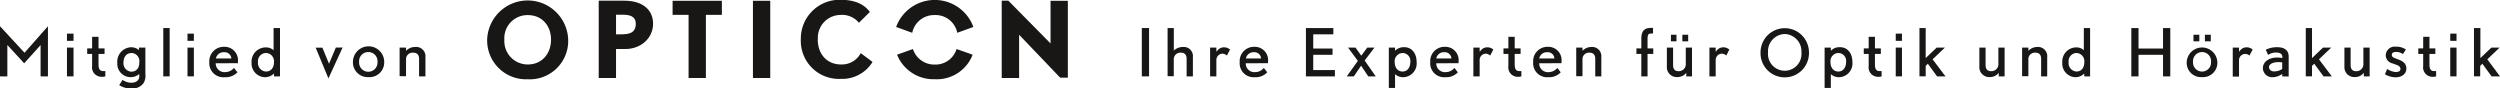
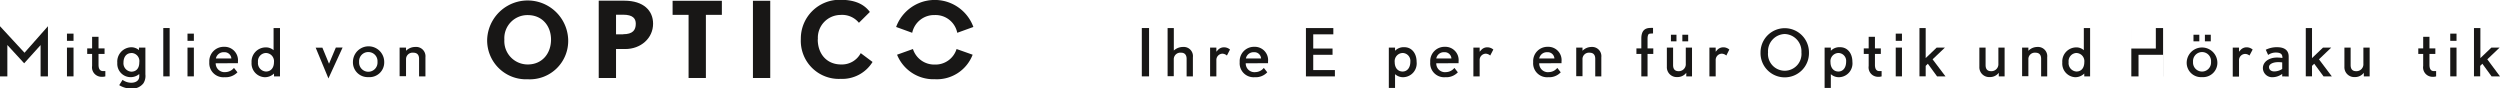
<svg xmlns="http://www.w3.org/2000/svg" viewBox="0 0 510 18.05">
  <defs>
    <style>.cls-1{fill:#181716;}</style>
  </defs>
  <title>optik_akustik_slogan</title>
  <g id="Ebene_2" data-name="Ebene 2">
    <g id="Ebene_1-2" data-name="Ebene 1">
      <path class="cls-1" d="M232.93,15.58V5.72h1.48v9.86Z" />
      <path class="cls-1" d="M242.07,15.58V12c0-.8-.4-1.25-1.11-1.25a1.34,1.34,0,0,0-1.51,1.37v3.42h-1.26V5.72h1.27v4.59a2.77,2.77,0,0,1,1.89-.73,1.87,1.87,0,0,1,2,2.09v3.91Z" />
      <path class="cls-1" d="M250.29,11.33a1.48,1.48,0,0,0-.91-.38,1.28,1.28,0,0,0-1.24,1.36v3.27h-1.28V9.71h1.28v.84l.29-.33a1.67,1.67,0,0,1,1.25-.57,1.86,1.86,0,0,1,1.24.46Z" />
      <path class="cls-1" d="M254.13,12.91a1.77,1.77,0,0,0,2,1.8,2.24,2.24,0,0,0,1.69-.86l.7.9a3.21,3.21,0,0,1-2.55,1,2.84,2.84,0,0,1-3.07-3.08,2.92,2.92,0,0,1,3-3.12,2.71,2.71,0,0,1,2.78,3v.34Zm1.67-2.26a1.59,1.59,0,0,0-1.64,1.28h3.1A1.36,1.36,0,0,0,255.8,10.65Z" />
      <path class="cls-1" d="M266.41,15.59V5.73H272V7h-4.1v2.9h3.94v1.28h-3.94v3.12h4.42v1.28Z" />
-       <path class="cls-1" d="M279.12,15.58l-1.45-2.18-1.49,2.18h-1.44L277,12.42l-2-2.71h1.52l1.18,1.65,1.22-1.65h1.47l-2,2.63,2.26,3.24Z" />
      <path class="cls-1" d="M286.45,15.74a2.44,2.44,0,0,1-1.86-.61v2.81h-1.27V9.71h1.27v.65a2.43,2.43,0,0,1,1.91-.73c1.46,0,2.49,1.21,2.49,3A2.81,2.81,0,0,1,286.45,15.74Zm-.3-4.93a1.67,1.67,0,0,0-1.63,1.86c0,1.17.64,1.92,1.61,1.92s1.58-.81,1.58-2A1.61,1.61,0,0,0,286.15,10.81Z" />
      <path class="cls-1" d="M293,12.91a1.77,1.77,0,0,0,2,1.8,2.26,2.26,0,0,0,1.7-.86l.7.9a3.24,3.24,0,0,1-2.56,1,2.84,2.84,0,0,1-3.07-3.08,2.92,2.92,0,0,1,3-3.12,2.71,2.71,0,0,1,2.78,3v.34Zm1.67-2.26A1.57,1.57,0,0,0,293,11.93h3.09A1.36,1.36,0,0,0,294.62,10.65Z" />
      <path class="cls-1" d="M304,11.33a1.46,1.46,0,0,0-.91-.38,1.28,1.28,0,0,0-1.24,1.36v3.27h-1.28V9.71h1.28v.84l.3-.33a1.64,1.64,0,0,1,1.25-.57,1.9,1.9,0,0,1,1.24.46Z" />
-       <path class="cls-1" d="M309.66,15.67a2,2,0,0,1-1.13-.33,1.92,1.92,0,0,1-.82-1.88V11h-1V9.87h1V7.51H309V9.87h1.2V11H309v2.22c0,.83.29,1.28.88,1.28.18,0,.48,0,.48,0v1.08A2.13,2.13,0,0,1,309.66,15.67Z" />
      <path class="cls-1" d="M314,12.91a1.77,1.77,0,0,0,2,1.8,2.24,2.24,0,0,0,1.69-.86l.7.9a3.21,3.21,0,0,1-2.55,1,2.84,2.84,0,0,1-3.07-3.08,2.92,2.92,0,0,1,3-3.12,2.71,2.71,0,0,1,2.78,3v.34Zm1.67-2.26A1.59,1.59,0,0,0,314,11.93h3.1A1.36,1.36,0,0,0,315.63,10.65Z" />
      <path class="cls-1" d="M325.43,15.58V12c0-.9-.47-1.25-1.15-1.25a1.31,1.31,0,0,0-1.45,1.38v3.41h-1.28V9.71h1.28v.65a2.56,2.56,0,0,1,1.84-.78,1.88,1.88,0,0,1,2,2.09v3.91Z" />
      <path class="cls-1" d="M336.1,11v4.58h-1.27V11h-1V9.87h1v-2c0-1.47.6-2.17,1.86-2.17a1.94,1.94,0,0,1,.53,0V6.83s-.7,0-.85.1-.27.42-.27,1V9.87h1.17V11Z" />
      <path class="cls-1" d="M344,15.58v-.73a2.24,2.24,0,0,1-1.85.87,2,2,0,0,1-2.11-2.1V9.71h1.27v3.55c0,.86.38,1.26,1.13,1.26A1.42,1.42,0,0,0,343.9,13V9.71h1.27v5.87Zm-3.13-7.15V7.09H342V8.43Zm2.33,0V7.09h1.19V8.43Z" />
      <path class="cls-1" d="M352.17,11.33a1.48,1.48,0,0,0-.91-.38A1.28,1.28,0,0,0,350,12.31v3.27h-1.28V9.71H350v.84l.29-.33a1.68,1.68,0,0,1,1.26-.57,1.86,1.86,0,0,1,1.23.46Z" />
      <path class="cls-1" d="M364.09,15.78a4.93,4.93,0,0,1-4.94-5.09,4.94,4.94,0,1,1,9.88,0A4.94,4.94,0,0,1,364.09,15.78Zm0-8.84a3.52,3.52,0,0,0-3.41,3.75,3.42,3.42,0,1,0,6.81,0A3.53,3.53,0,0,0,364.09,6.94Z" />
      <path class="cls-1" d="M375.35,15.74a2.44,2.44,0,0,1-1.86-.61v2.81h-1.27V9.71h1.27v.65a2.41,2.41,0,0,1,1.9-.73c1.47,0,2.5,1.21,2.5,3A2.81,2.81,0,0,1,375.35,15.74Zm-.3-4.93a1.67,1.67,0,0,0-1.63,1.86c0,1.17.64,1.92,1.61,1.92s1.58-.81,1.58-2A1.61,1.61,0,0,0,375.05,10.81Z" />
      <path class="cls-1" d="M383.16,15.67a2,2,0,0,1-1.13-.33,1.92,1.92,0,0,1-.82-1.88V11h-1V9.87h1V7.51h1.28V9.87h1.2V11h-1.2v2.22c0,.83.29,1.28.88,1.28.18,0,.48,0,.48,0v1.08A2.13,2.13,0,0,1,383.16,15.67Z" />
      <path class="cls-1" d="M386.73,8.33V6.86H388V8.33Zm0,7.25V9.71H388v5.87Z" />
      <path class="cls-1" d="M395.16,15.58,393.28,13l-.44.44v2.13h-1.27V5.72h1.27v6.13l2.24-2.14h1.68l-2.51,2.39,2.63,3.48Z" />
      <path class="cls-1" d="M407.75,15.58v-.73a2.24,2.24,0,0,1-1.85.87,2,2,0,0,1-2.11-2.1V9.71h1.27v3.55c0,.86.38,1.26,1.13,1.26A1.42,1.42,0,0,0,407.67,13V9.71h1.27v5.87Z" />
      <path class="cls-1" d="M416.39,15.58V12c0-.9-.47-1.25-1.15-1.25a1.31,1.31,0,0,0-1.45,1.38v3.41h-1.28V9.71h1.28v.65a2.56,2.56,0,0,1,1.84-.78,1.88,1.88,0,0,1,2,2.09v3.91Z" />
      <path class="cls-1" d="M425.19,15.58V15a2.61,2.61,0,0,1-1.87.75,2.78,2.78,0,0,1-2.61-3,2.87,2.87,0,0,1,2.72-3.08,2.29,2.29,0,0,1,1.67.57V5.72h1.28v9.86Zm-1.64-4.77A1.67,1.67,0,0,0,422,12.68a1.71,1.71,0,0,0,1.6,1.91c1,0,1.6-.75,1.6-1.92A1.67,1.67,0,0,0,423.55,10.81Z" />
-       <path class="cls-1" d="M441.26,15.58v-4.4h-5v4.4h-1.47V5.72h1.47V9.9h5V5.72h1.48v9.86Z" />
+       <path class="cls-1" d="M441.26,15.58v-4.4h-5v4.4h-1.47V5.72V9.9h5V5.72h1.48v9.86Z" />
      <path class="cls-1" d="M449.22,15.73a2.92,2.92,0,0,1-3.13-3.09,3.13,3.13,0,0,1,6.25,0A2.92,2.92,0,0,1,449.22,15.73Zm0-5.11a1.85,1.85,0,0,0-1.84,2,1.84,1.84,0,1,0,3.67,0A1.84,1.84,0,0,0,449.22,10.62Zm-1.75-2.19V7.09h1.19V8.43Zm2.33,0V7.09H451V8.43Z" />
      <path class="cls-1" d="M458.89,11.33A1.43,1.43,0,0,0,458,11a1.28,1.28,0,0,0-1.24,1.36v3.27h-1.28V9.71h1.28v.84l.29-.33a1.67,1.67,0,0,1,1.25-.57,1.88,1.88,0,0,1,1.24.46Z" />
      <path class="cls-1" d="M465.57,15.58v-.49l-.31.19a3.34,3.34,0,0,1-1.63.47,1.88,1.88,0,0,1-2-1.86c0-1.25,1.22-2.15,2.87-2.15a6.9,6.9,0,0,1,1.11.09v-.11c0-.76-.48-1-1.38-1a2.67,2.67,0,0,0-1.53.49l-.48-1.06a5,5,0,0,1,2.31-.52c1.36,0,2.36.52,2.36,1.9v4.08Zm0-2.85a5.56,5.56,0,0,0-.89-.05c-.85,0-1.8.33-1.8,1,0,.54.42.89,1.07.89a3,3,0,0,0,1.62-.5Z" />
      <path class="cls-1" d="M474,15.58,472.1,13l-.45.44v2.13h-1.27V5.72h1.27v6.13l2.24-2.14h1.68l-2.5,2.39,2.62,3.48Z" />
      <path class="cls-1" d="M482.22,15.58v-.73a2.24,2.24,0,0,1-1.85.87,2,2,0,0,1-2.11-2.1V9.71h1.27v3.55c0,.86.38,1.26,1.13,1.26A1.41,1.41,0,0,0,482.13,13V9.71h1.28v5.87Z" />
-       <path class="cls-1" d="M488.69,15.77a4.48,4.48,0,0,1-2.16-.61l.45-1.09a3.57,3.57,0,0,0,1.71.62c.43,0,1-.08,1-.62s-.53-.76-1-.91l-.59-.22a1.73,1.73,0,0,1-1.41-1.71,1.83,1.83,0,0,1,2.05-1.71,3.39,3.39,0,0,1,2.06.58l-.6.93a2.34,2.34,0,0,0-1.43-.43c-.56,0-.84.24-.84.55,0,.48.32.59.81.78l.59.23c.73.28,1.57.72,1.57,1.81S490,15.77,488.69,15.77Z" />
      <path class="cls-1" d="M496.28,15.67a2,2,0,0,1-1.13-.33,1.92,1.92,0,0,1-.82-1.88V11h-1V9.87h1V7.51h1.28V9.87h1.2V11h-1.2v2.22c0,.83.29,1.28.88,1.28.18,0,.48,0,.48,0v1.08A2.13,2.13,0,0,1,496.28,15.67Z" />
      <path class="cls-1" d="M499.85,8.33V6.86h1.28V8.33Zm0,7.25V9.71h1.28v5.87Z" />
      <path class="cls-1" d="M508.28,15.58,506.4,13l-.44.44v2.13h-1.27V5.72H506v6.13l2.24-2.14h1.68l-2.51,2.39L510,15.58Z" />
      <path class="cls-1" d="M8.28,15.58V9.2L4.93,12.91,1.5,9.18v6.4H0V5.35l5,5.41L9.78,5.35V15.58Z" />
      <path class="cls-1" d="M13.66,8.33V6.86H15V8.33Zm0,7.25V9.71H15v5.87Z" />
      <path class="cls-1" d="M20.79,15.67a2,2,0,0,1-1.16-.33,1.91,1.91,0,0,1-.84-1.88V11h-1V9.87h1V7.51H20.1V9.87h1.23V11H20.1v2.22c0,.83.3,1.28.9,1.28.19,0,.49,0,.49,0v1.08A2.24,2.24,0,0,1,20.79,15.67Z" />
      <path class="cls-1" d="M29.25,17a2.85,2.85,0,0,1-2.46,1.07,4.64,4.64,0,0,1-2.47-.7L25,16.29a3.06,3.06,0,0,0,1.74.59c1,0,1.67-.47,1.67-1.3V15.1a2.73,2.73,0,0,1-4.48-2.28A2.93,2.93,0,0,1,26.6,9.65a2.38,2.38,0,0,1,1.75.57V9.71h1.31v5.47A2.79,2.79,0,0,1,29.25,17Zm-2.47-6.17c-1,0-1.59.82-1.59,1.93a1.71,1.71,0,0,0,1.59,1.86c.94,0,1.64-.59,1.64-1.93A1.65,1.65,0,0,0,26.78,10.81Z" />
      <path class="cls-1" d="M33.31,15.58V5.72h1.3v9.86Z" />
      <path class="cls-1" d="M38.25,8.33V6.86h1.3V8.33Zm0,7.25V9.71h1.3v5.87Z" />
      <path class="cls-1" d="M44,12.91a1.8,1.8,0,0,0,2,1.8,2.31,2.31,0,0,0,1.73-.86l.71.9a3.32,3.32,0,0,1-2.61,1,2.87,2.87,0,0,1-3.13-3.08,2.94,2.94,0,0,1,3-3.12,2.74,2.74,0,0,1,2.84,3v.34Zm1.71-2.26a1.61,1.61,0,0,0-1.67,1.28h3.16A1.38,1.38,0,0,0,45.75,10.65Z" />
      <path class="cls-1" d="M55.9,15.58V15a2.68,2.68,0,0,1-1.91.75,2.81,2.81,0,0,1-2.67-3,2.9,2.9,0,0,1,2.79-3.08,2.37,2.37,0,0,1,1.7.57V5.72h1.31v9.86Zm-1.67-4.77a1.68,1.68,0,0,0-1.6,1.87,1.72,1.72,0,0,0,1.63,1.91c1,0,1.63-.75,1.63-1.92A1.68,1.68,0,0,0,54.23,10.81Z" />
      <path class="cls-1" d="M67,16l-2.6-6.27h1.37L67.12,13l1.39-3.3h1.38Z" />
      <path class="cls-1" d="M75.14,15.73A3,3,0,0,1,72,12.64a3.19,3.19,0,0,1,6.38,0A3,3,0,0,1,75.14,15.73Zm0-5.11a1.86,1.86,0,0,0-1.88,2,1.88,1.88,0,1,0,3.75,0A1.86,1.86,0,0,0,75.14,10.62Z" />
      <path class="cls-1" d="M85.49,15.58V12c0-.9-.48-1.25-1.18-1.25a1.33,1.33,0,0,0-1.48,1.38v3.41H81.52V9.71h1.31v.65a2.65,2.65,0,0,1,1.88-.78,1.9,1.9,0,0,1,2.08,2.09v3.91Z" />
      <path class="cls-1" d="M186.09,6.69a4.57,4.57,0,0,1,4.6-3.62,4.51,4.51,0,0,1,4.59,3.62l3.29-1.19a8.39,8.39,0,0,0-15.76,0Z" />
      <path class="cls-1" d="M195.14,10a4.5,4.5,0,0,1-4.45,3.17A4.56,4.56,0,0,1,186.24,10L183,11.16a8,8,0,0,0,7.71,5,7.82,7.82,0,0,0,7.71-5Z" />
      <path class="cls-1" d="M127.13,7h-1.46V3h1.44c2,0,2.59.78,2.59,1.84,0,1.3-.62,2.14-2.57,2.14m.22-6.85h-5.21V15.91h3.53V10h1.9c3.13,0,5.66-2.18,5.66-5.17,0-2.65-1.93-4.69-5.88-4.69" />
      <polygon class="cls-1" points="144 3.03 147.26 3.03 147.26 0.16 137.21 0.16 137.21 3.03 140.47 3.03 140.47 15.91 144 15.91 144 3.03" />
      <rect class="cls-1" x="153.6" y="0.16" width="3.53" height="15.75" />
      <path class="cls-1" d="M166.85,8a4.65,4.65,0,0,1,4.61-4.95,4.4,4.4,0,0,1,3.76,1.6l2.23-2.21c-1.47-2-3.81-2.48-6-2.48a7.9,7.9,0,0,0-8.08,8,7.76,7.76,0,0,0,8.12,8.13A7.27,7.27,0,0,0,178,12.64l-2.41-1.8a4.34,4.34,0,0,1-4,2.31c-3,0-4.77-2.23-4.77-5.11" />
      <path class="cls-1" d="M115.91,8.08a8.27,8.27,0,0,0-16.53,0,7.93,7.93,0,0,0,8.28,8.09,7.83,7.83,0,0,0,8.25-8.09m-3.5,0c0,2.76-1.75,5.07-4.75,5.07a4.76,4.76,0,0,1-4.77-5.07,4.71,4.71,0,0,1,4.77-5c3,0,4.75,2.26,4.75,5" />
-       <polygon class="cls-1" points="217.84 15.84 217.84 0.16 214.31 0.16 214.31 8.86 205.69 0.13 204.35 0.13 204.35 15.91 207.9 15.91 207.9 7.09 216.27 15.84 217.84 15.84" />
    </g>
  </g>
</svg>